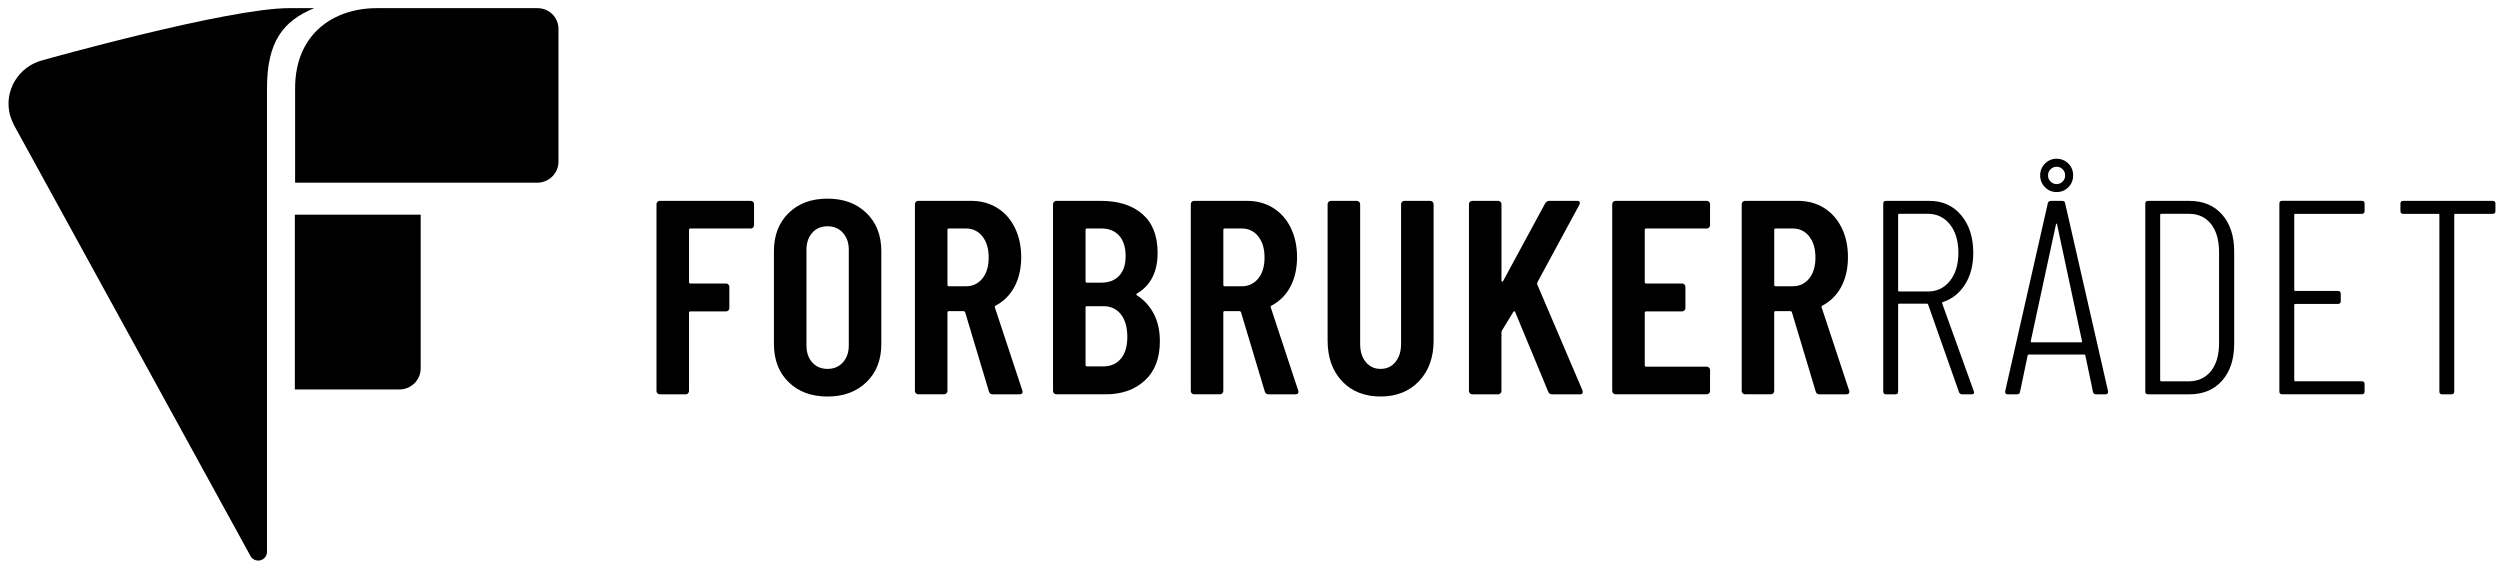
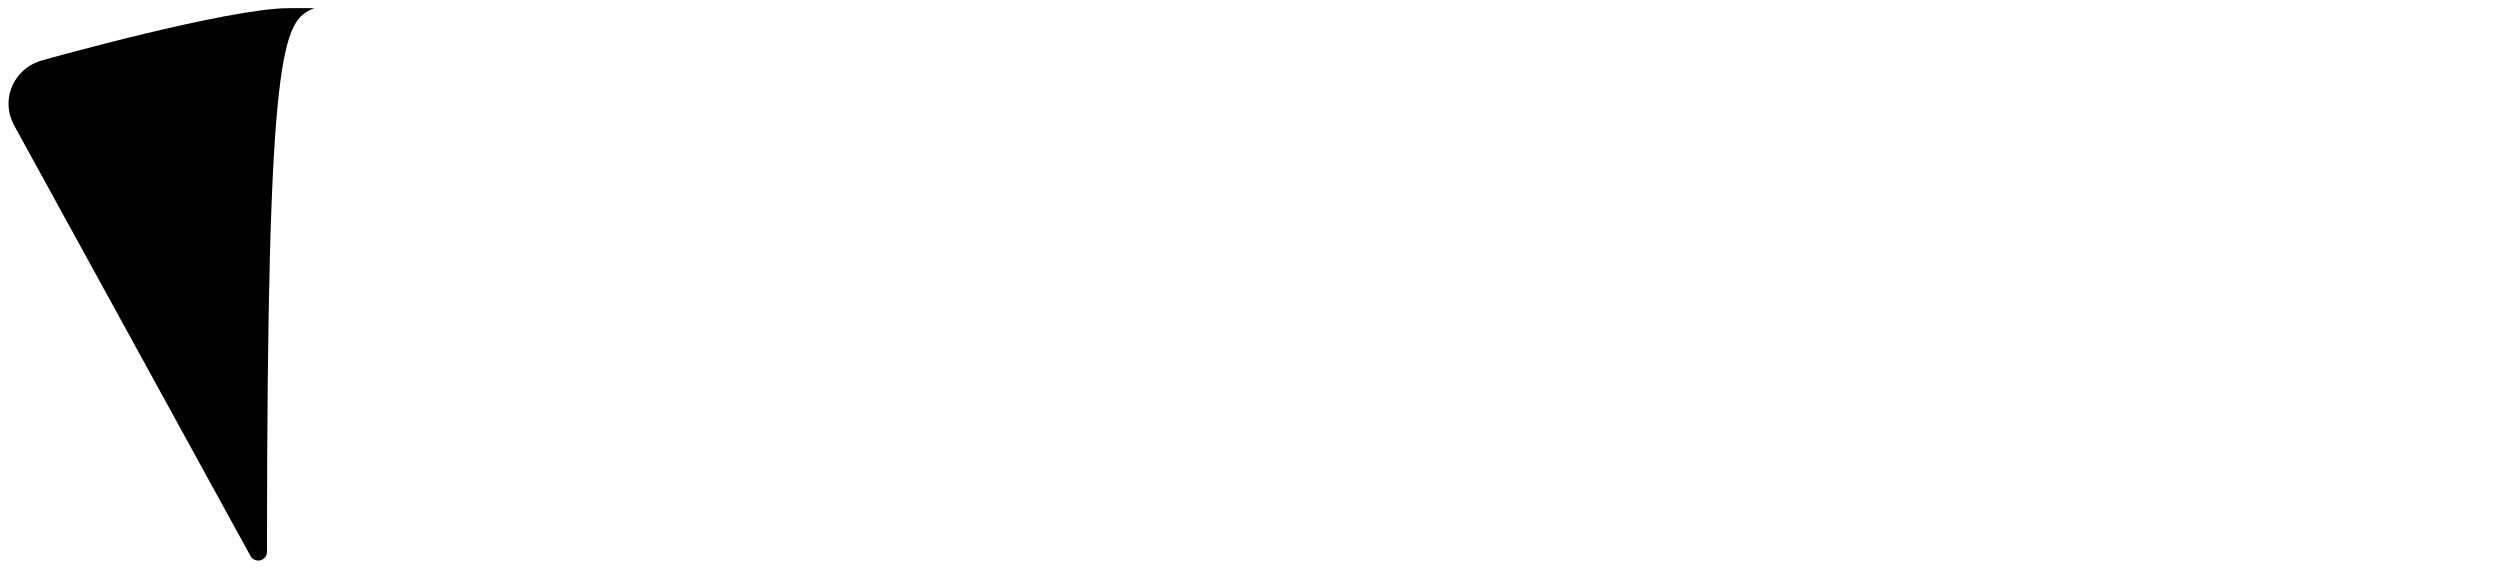
<svg xmlns="http://www.w3.org/2000/svg" fill="none" height="100%" overflow="visible" preserveAspectRatio="none" style="display: block;" viewBox="0 0 105.2 24" width="100%">
  <g clip-path="url(#clip0_0_509)" id="forbrukerradet_logo">
-     <path d="M31.689 9.575C31.676 9.588 31.66 9.598 31.643 9.605C31.625 9.612 31.607 9.616 31.588 9.615H29.052C29.013 9.615 28.993 9.635 28.993 9.674V11.872C28.993 11.91 29.013 11.93 29.052 11.93H30.55C30.569 11.929 30.587 11.933 30.604 11.94C30.621 11.947 30.637 11.958 30.65 11.971C30.663 11.983 30.674 11.999 30.681 12.016C30.688 12.033 30.692 12.051 30.691 12.069V12.965C30.692 12.983 30.688 13.001 30.681 13.018C30.674 13.035 30.663 13.05 30.65 13.063C30.637 13.076 30.621 13.087 30.604 13.094C30.587 13.101 30.569 13.104 30.55 13.104H29.052C29.013 13.104 28.993 13.124 28.993 13.162V16.453C28.993 16.472 28.99 16.49 28.983 16.506C28.976 16.523 28.965 16.539 28.952 16.551C28.939 16.565 28.924 16.575 28.907 16.582C28.89 16.59 28.871 16.593 28.852 16.593H27.766C27.748 16.593 27.729 16.59 27.712 16.583C27.695 16.576 27.679 16.565 27.666 16.552C27.653 16.539 27.642 16.524 27.635 16.507C27.628 16.49 27.625 16.472 27.625 16.453V8.592C27.625 8.553 27.639 8.52 27.666 8.493C27.679 8.48 27.695 8.469 27.712 8.463C27.729 8.456 27.748 8.452 27.766 8.453H31.588C31.607 8.452 31.625 8.456 31.643 8.463C31.66 8.47 31.675 8.48 31.689 8.493C31.702 8.506 31.712 8.521 31.72 8.538C31.727 8.555 31.73 8.574 31.73 8.592V9.475C31.73 9.494 31.727 9.512 31.72 9.529C31.713 9.546 31.702 9.561 31.689 9.574L31.689 9.575ZM33.187 16.081C32.773 15.678 32.567 15.143 32.567 14.476V10.569C32.567 9.902 32.773 9.367 33.187 8.963C33.6 8.56 34.144 8.359 34.821 8.359C35.497 8.359 36.043 8.56 36.46 8.963C36.877 9.367 37.086 9.902 37.086 10.569V14.476C37.086 15.143 36.877 15.678 36.46 16.081C36.043 16.484 35.497 16.686 34.821 16.686C34.144 16.686 33.599 16.484 33.187 16.081ZM35.469 15.249C35.634 15.068 35.717 14.829 35.717 14.534V10.511C35.717 10.216 35.634 9.978 35.469 9.796C35.304 9.613 35.088 9.522 34.821 9.522C34.553 9.522 34.339 9.613 34.178 9.796C34.017 9.978 33.936 10.216 33.936 10.511V14.534C33.936 14.829 34.016 15.067 34.178 15.249C34.339 15.432 34.553 15.523 34.821 15.523C35.088 15.523 35.304 15.432 35.469 15.249ZM41.615 16.476L40.613 13.138C40.597 13.108 40.577 13.092 40.554 13.092H39.928C39.889 13.092 39.868 13.112 39.868 13.15V16.452C39.869 16.471 39.865 16.489 39.858 16.506C39.851 16.523 39.84 16.538 39.827 16.551C39.814 16.564 39.798 16.575 39.781 16.582C39.764 16.589 39.746 16.592 39.727 16.592H38.641C38.623 16.592 38.604 16.589 38.587 16.582C38.57 16.575 38.554 16.564 38.541 16.551C38.528 16.538 38.518 16.523 38.511 16.506C38.504 16.489 38.5 16.471 38.5 16.453V8.592C38.5 8.552 38.514 8.519 38.541 8.492C38.555 8.479 38.57 8.469 38.587 8.462C38.605 8.455 38.623 8.451 38.641 8.452H40.859C41.277 8.452 41.644 8.55 41.963 8.748C42.282 8.946 42.529 9.224 42.706 9.585C42.883 9.945 42.972 10.359 42.972 10.825C42.972 11.29 42.877 11.72 42.688 12.069C42.511 12.406 42.236 12.682 41.898 12.86C41.867 12.867 41.855 12.89 41.862 12.93L43.019 16.429C43.026 16.445 43.03 16.464 43.03 16.488C43.03 16.558 42.988 16.593 42.901 16.593H41.768C41.69 16.593 41.639 16.554 41.615 16.476ZM39.869 9.673V11.987C39.869 12.026 39.889 12.046 39.928 12.046H40.648C40.931 12.046 41.16 11.937 41.339 11.72C41.515 11.504 41.604 11.209 41.604 10.836C41.604 10.464 41.515 10.168 41.339 9.946C41.258 9.84 41.154 9.755 41.033 9.698C40.914 9.64 40.781 9.612 40.648 9.615H39.928C39.889 9.615 39.869 9.634 39.869 9.673ZM48.175 16.011C47.754 16.399 47.206 16.592 46.53 16.592H44.453C44.435 16.592 44.416 16.589 44.399 16.582C44.382 16.575 44.366 16.564 44.353 16.551C44.34 16.538 44.329 16.523 44.322 16.506C44.315 16.489 44.311 16.471 44.311 16.453V8.592C44.311 8.552 44.326 8.519 44.353 8.492C44.366 8.479 44.382 8.469 44.399 8.462C44.416 8.455 44.435 8.451 44.453 8.452H46.317C47.064 8.452 47.65 8.638 48.075 9.01C48.499 9.381 48.712 9.924 48.712 10.637C48.712 11.436 48.425 12.007 47.85 12.348C47.812 12.371 47.804 12.394 47.827 12.417C48.135 12.611 48.374 12.87 48.547 13.197C48.721 13.522 48.807 13.91 48.807 14.36C48.807 15.073 48.597 15.624 48.175 16.011L48.175 16.011ZM45.68 9.673V11.836C45.68 11.875 45.7 11.894 45.739 11.894H46.341C46.663 11.894 46.915 11.797 47.096 11.603C47.278 11.409 47.367 11.134 47.367 10.777C47.367 10.42 47.277 10.118 47.096 9.917C46.915 9.715 46.663 9.614 46.341 9.614H45.739C45.7 9.614 45.68 9.634 45.68 9.673ZM47.167 15.092C47.348 14.876 47.438 14.569 47.438 14.174C47.438 13.779 47.347 13.455 47.167 13.227C46.986 12.998 46.738 12.884 46.423 12.884H45.739C45.7 12.884 45.68 12.902 45.68 12.941V15.36C45.68 15.398 45.7 15.418 45.739 15.418H46.423C46.738 15.418 46.986 15.31 47.167 15.093V15.092ZM53.223 16.476L52.221 13.138C52.205 13.108 52.185 13.092 52.162 13.092H51.536C51.497 13.092 51.477 13.112 51.477 13.15V16.452C51.477 16.471 51.473 16.489 51.467 16.506C51.459 16.523 51.449 16.538 51.435 16.551C51.422 16.564 51.407 16.575 51.39 16.582C51.372 16.589 51.354 16.592 51.335 16.592H50.25C50.231 16.592 50.213 16.589 50.196 16.582C50.178 16.575 50.163 16.564 50.15 16.551C50.136 16.538 50.126 16.523 50.119 16.506C50.112 16.489 50.108 16.471 50.109 16.453V8.592C50.108 8.573 50.112 8.555 50.119 8.538C50.126 8.521 50.136 8.505 50.149 8.492C50.163 8.479 50.178 8.469 50.196 8.462C50.213 8.455 50.231 8.452 50.25 8.452H52.468C52.885 8.452 53.253 8.55 53.571 8.748C53.89 8.946 54.138 9.224 54.315 9.585C54.491 9.945 54.58 10.359 54.58 10.825C54.58 11.29 54.485 11.72 54.296 12.069C54.12 12.406 53.844 12.682 53.506 12.86C53.475 12.867 53.463 12.89 53.471 12.93L54.627 16.429C54.635 16.445 54.639 16.464 54.639 16.488C54.639 16.558 54.595 16.593 54.509 16.593H53.377C53.298 16.593 53.247 16.554 53.223 16.476ZM51.478 9.673V11.987C51.478 12.026 51.497 12.046 51.536 12.046H52.256C52.539 12.046 52.768 11.937 52.946 11.72C53.123 11.504 53.212 11.209 53.212 10.836C53.212 10.464 53.123 10.168 52.946 9.946C52.866 9.84 52.761 9.755 52.641 9.698C52.521 9.64 52.389 9.612 52.256 9.615H51.536C51.497 9.615 51.478 9.634 51.478 9.673ZM56.473 16.04C56.069 15.609 55.866 15.041 55.866 14.336V8.592C55.866 8.553 55.88 8.52 55.908 8.493C55.921 8.48 55.937 8.469 55.954 8.463C55.971 8.456 55.989 8.452 56.008 8.453H57.093C57.111 8.452 57.13 8.456 57.147 8.463C57.164 8.47 57.18 8.48 57.194 8.493C57.206 8.506 57.217 8.521 57.224 8.538C57.231 8.555 57.235 8.574 57.235 8.592V14.476C57.235 14.786 57.313 15.037 57.471 15.232C57.628 15.426 57.836 15.523 58.095 15.523C58.355 15.523 58.564 15.426 58.721 15.232C58.878 15.037 58.957 14.786 58.957 14.476V8.592C58.957 8.553 58.971 8.52 58.999 8.493C59.012 8.48 59.027 8.469 59.045 8.462C59.062 8.456 59.081 8.452 59.099 8.453H60.184C60.223 8.453 60.257 8.466 60.284 8.493C60.298 8.506 60.308 8.521 60.315 8.538C60.322 8.555 60.326 8.574 60.326 8.592V14.336C60.326 15.041 60.12 15.609 59.712 16.04C59.303 16.47 58.764 16.685 58.095 16.685C57.426 16.685 56.878 16.47 56.473 16.04ZM61.855 16.552C61.842 16.539 61.831 16.524 61.824 16.507C61.817 16.49 61.813 16.472 61.814 16.453V8.592C61.813 8.574 61.817 8.555 61.824 8.538C61.831 8.521 61.842 8.506 61.855 8.493C61.868 8.48 61.883 8.469 61.901 8.462C61.918 8.456 61.937 8.452 61.955 8.453H63.041C63.059 8.452 63.078 8.456 63.094 8.463C63.112 8.47 63.127 8.48 63.141 8.493C63.154 8.506 63.164 8.521 63.171 8.538C63.179 8.555 63.182 8.574 63.182 8.592V11.802C63.182 11.833 63.189 11.85 63.205 11.854C63.221 11.858 63.236 11.848 63.252 11.824L65.021 8.557C65.038 8.525 65.063 8.498 65.094 8.479C65.126 8.46 65.162 8.451 65.199 8.453H66.366C66.422 8.453 66.457 8.467 66.473 8.499C66.488 8.529 66.485 8.569 66.461 8.614L64.692 11.882C64.685 11.905 64.681 11.928 64.68 11.952L66.591 16.429C66.599 16.445 66.603 16.469 66.603 16.499C66.603 16.562 66.563 16.593 66.485 16.593H65.317C65.23 16.593 65.175 16.558 65.151 16.488L63.758 13.128C63.751 13.104 63.739 13.094 63.723 13.098C63.705 13.104 63.689 13.114 63.677 13.128L63.204 13.906C63.192 13.928 63.184 13.952 63.181 13.976V16.453C63.182 16.472 63.178 16.49 63.171 16.507C63.164 16.523 63.153 16.539 63.14 16.551C63.127 16.565 63.111 16.575 63.094 16.582C63.077 16.59 63.059 16.593 63.04 16.593H61.955C61.936 16.593 61.918 16.59 61.9 16.583C61.883 16.576 61.868 16.565 61.855 16.552ZM71.918 9.575C71.905 9.588 71.889 9.598 71.872 9.605C71.855 9.612 71.836 9.616 71.818 9.615H69.27C69.231 9.615 69.211 9.635 69.211 9.674V11.872C69.211 11.91 69.231 11.93 69.27 11.93H70.78C70.799 11.929 70.817 11.933 70.834 11.94C70.851 11.947 70.867 11.958 70.88 11.971C70.894 11.983 70.904 11.999 70.911 12.016C70.918 12.033 70.922 12.051 70.922 12.069V12.965C70.922 12.983 70.918 13.001 70.911 13.018C70.904 13.035 70.894 13.05 70.88 13.063C70.867 13.076 70.851 13.087 70.834 13.094C70.817 13.101 70.799 13.104 70.78 13.104H69.27C69.231 13.104 69.211 13.124 69.211 13.162V15.371C69.211 15.411 69.231 15.43 69.27 15.43H71.818C71.836 15.43 71.855 15.433 71.872 15.44C71.889 15.447 71.905 15.457 71.918 15.47C71.931 15.483 71.941 15.498 71.949 15.516C71.956 15.533 71.96 15.551 71.959 15.569V16.452C71.96 16.471 71.956 16.489 71.949 16.506C71.942 16.523 71.931 16.538 71.918 16.551C71.905 16.564 71.889 16.575 71.872 16.582C71.855 16.589 71.836 16.592 71.818 16.592H67.984C67.965 16.592 67.947 16.589 67.929 16.582C67.912 16.575 67.896 16.564 67.883 16.551C67.87 16.538 67.86 16.523 67.853 16.506C67.846 16.489 67.842 16.471 67.842 16.453V8.592C67.842 8.573 67.846 8.555 67.853 8.538C67.86 8.521 67.871 8.506 67.884 8.493C67.897 8.48 67.912 8.469 67.929 8.462C67.947 8.455 67.965 8.452 67.984 8.452H71.818C71.836 8.452 71.855 8.455 71.872 8.462C71.889 8.469 71.905 8.479 71.918 8.492C71.931 8.505 71.941 8.521 71.949 8.538C71.955 8.555 71.959 8.573 71.959 8.591V9.475C71.96 9.493 71.956 9.511 71.949 9.528C71.942 9.545 71.931 9.56 71.918 9.573V9.575ZM76.406 16.476L75.403 13.138C75.388 13.108 75.369 13.092 75.345 13.092H74.718C74.68 13.092 74.659 13.112 74.659 13.15V16.452C74.659 16.471 74.656 16.489 74.649 16.506C74.642 16.523 74.631 16.538 74.618 16.551C74.605 16.564 74.59 16.575 74.572 16.582C74.555 16.589 74.537 16.592 74.518 16.592H73.432C73.414 16.592 73.395 16.589 73.378 16.582C73.361 16.575 73.346 16.564 73.332 16.551C73.319 16.538 73.309 16.523 73.302 16.506C73.294 16.489 73.291 16.471 73.291 16.453V8.592C73.291 8.573 73.294 8.555 73.302 8.538C73.309 8.521 73.319 8.505 73.332 8.492C73.346 8.479 73.361 8.469 73.378 8.462C73.395 8.455 73.414 8.452 73.432 8.452H75.65C76.067 8.452 76.435 8.55 76.754 8.748C77.072 8.946 77.319 9.224 77.497 9.585C77.674 9.945 77.762 10.359 77.762 10.825C77.762 11.29 77.668 11.72 77.479 12.069C77.302 12.406 77.026 12.682 76.688 12.86C76.657 12.867 76.645 12.89 76.653 12.93L77.81 16.429C77.818 16.445 77.821 16.464 77.821 16.488C77.821 16.558 77.778 16.593 77.692 16.593H76.56C76.48 16.593 76.43 16.554 76.406 16.476ZM74.66 9.673V11.987C74.66 12.026 74.68 12.046 74.719 12.046H75.439C75.723 12.046 75.952 11.937 76.129 11.72C76.306 11.504 76.394 11.209 76.394 10.836C76.394 10.464 76.306 10.168 76.129 9.946C76.049 9.84 75.944 9.755 75.824 9.698C75.704 9.64 75.572 9.612 75.439 9.615H74.719C74.68 9.615 74.66 9.634 74.66 9.673ZM82.433 16.499L81.135 12.813C81.127 12.79 81.112 12.778 81.088 12.778H79.92C79.889 12.778 79.873 12.794 79.873 12.825V16.476C79.873 16.555 79.834 16.593 79.755 16.593H79.365C79.286 16.593 79.247 16.554 79.247 16.476V8.569C79.247 8.491 79.286 8.453 79.365 8.453H81.194C81.745 8.453 82.189 8.654 82.527 9.057C82.865 9.461 83.035 9.988 83.035 10.639C83.035 11.159 82.921 11.601 82.692 11.965C82.465 12.329 82.154 12.577 81.761 12.709C81.73 12.717 81.718 12.736 81.726 12.767L83.059 16.465L83.071 16.511C83.071 16.565 83.036 16.593 82.964 16.593H82.575C82.504 16.593 82.457 16.562 82.433 16.5L82.433 16.499ZM79.873 9.045V12.22C79.873 12.25 79.889 12.266 79.92 12.266H81.123C81.509 12.266 81.819 12.116 82.055 11.818C82.291 11.519 82.409 11.126 82.409 10.637C82.409 10.15 82.291 9.745 82.055 9.445C81.819 9.147 81.508 8.997 81.123 8.997H79.92C79.889 8.997 79.873 9.013 79.873 9.044V9.045ZM88.072 16.488L87.753 14.964C87.753 14.958 87.752 14.951 87.749 14.945C87.746 14.939 87.741 14.934 87.735 14.93C87.723 14.922 87.709 14.918 87.694 14.918H85.381C85.367 14.918 85.352 14.922 85.34 14.93C85.334 14.934 85.329 14.939 85.327 14.945C85.323 14.951 85.322 14.958 85.322 14.965L85.003 16.488C84.996 16.558 84.952 16.593 84.874 16.593H84.485C84.445 16.593 84.415 16.581 84.396 16.558C84.376 16.535 84.37 16.504 84.378 16.465L86.171 8.557C86.188 8.487 86.23 8.453 86.301 8.453H86.772C86.852 8.453 86.894 8.487 86.902 8.557L88.708 16.465V16.488C88.708 16.558 88.672 16.593 88.601 16.593H88.2C88.129 16.593 88.085 16.558 88.07 16.488H88.072ZM86.052 7.877C85.987 7.812 85.935 7.734 85.901 7.649C85.866 7.564 85.849 7.473 85.85 7.381C85.85 7.188 85.918 7.023 86.052 6.886C86.186 6.749 86.35 6.68 86.541 6.68C86.732 6.68 86.902 6.748 87.037 6.882C87.171 7.017 87.238 7.183 87.238 7.38C87.238 7.578 87.171 7.744 87.037 7.879C86.972 7.945 86.895 7.997 86.81 8.032C86.725 8.066 86.633 8.083 86.541 8.081C86.345 8.081 86.186 8.013 86.052 7.876V7.877ZM85.488 14.406H87.577C87.6 14.406 87.612 14.391 87.612 14.361L86.561 9.441C86.554 9.418 86.545 9.407 86.538 9.407C86.53 9.407 86.523 9.418 86.515 9.441L85.453 14.361C85.453 14.391 85.465 14.407 85.488 14.407L85.488 14.406ZM86.795 7.64C86.83 7.607 86.856 7.566 86.875 7.522C86.893 7.477 86.901 7.43 86.9 7.382C86.901 7.334 86.893 7.286 86.875 7.241C86.856 7.197 86.83 7.156 86.795 7.122C86.762 7.088 86.723 7.061 86.679 7.043C86.635 7.025 86.588 7.016 86.541 7.017C86.494 7.016 86.447 7.025 86.403 7.044C86.36 7.062 86.32 7.089 86.288 7.123C86.253 7.156 86.226 7.197 86.208 7.241C86.189 7.286 86.18 7.334 86.181 7.382C86.181 7.484 86.217 7.57 86.288 7.64C86.321 7.674 86.36 7.701 86.404 7.719C86.447 7.737 86.494 7.747 86.541 7.746C86.588 7.747 86.635 7.738 86.679 7.72C86.723 7.701 86.762 7.674 86.795 7.64ZM90.274 16.476V8.569C90.274 8.491 90.313 8.453 90.392 8.453H92.127C92.709 8.453 93.169 8.644 93.507 9.029C93.846 9.412 94.015 9.934 94.015 10.592V14.453C94.015 15.112 93.846 15.633 93.507 16.017C93.169 16.401 92.709 16.593 92.127 16.593H90.392C90.313 16.593 90.274 16.555 90.274 16.476ZM90.947 16.046H92.127C92.513 16.038 92.817 15.893 93.042 15.61C93.265 15.326 93.378 14.937 93.378 14.441V10.616C93.378 10.111 93.266 9.716 93.042 9.429C92.817 9.142 92.509 8.998 92.115 8.998H90.947C90.916 8.998 90.9 9.014 90.9 9.045V15.999C90.9 16.03 90.916 16.045 90.947 16.045V16.046ZM99.385 8.999H96.588C96.557 8.999 96.542 9.014 96.542 9.045V12.196C96.542 12.227 96.557 12.243 96.588 12.243H98.381C98.46 12.243 98.499 12.282 98.499 12.359V12.673C98.499 12.751 98.46 12.789 98.381 12.789H96.588C96.557 12.789 96.542 12.804 96.542 12.836V15.998C96.542 16.029 96.557 16.044 96.588 16.044H99.385C99.463 16.044 99.502 16.084 99.502 16.161V16.475C99.502 16.553 99.463 16.591 99.385 16.591H96.034C95.955 16.591 95.916 16.553 95.916 16.475V8.568C95.916 8.489 95.955 8.451 96.034 8.451H99.385C99.463 8.451 99.502 8.489 99.502 8.568V8.881C99.502 8.959 99.463 8.997 99.385 8.997V8.999ZM105.008 8.569V8.883C105.008 8.96 104.969 8.999 104.89 8.999H103.322C103.289 8.999 103.275 9.014 103.275 9.045V16.476C103.275 16.554 103.235 16.593 103.156 16.593H102.767C102.688 16.593 102.649 16.554 102.649 16.476V9.045C102.649 9.014 102.633 8.999 102.602 8.999H101.128C101.049 8.999 101.01 8.96 101.01 8.883V8.569C101.01 8.491 101.049 8.453 101.128 8.453H104.891C104.97 8.453 105.009 8.491 105.009 8.569H105.008Z" fill="black" id="Vector" />
-     <path d="M12.407 9.032V16.388H16.808C17.3 16.388 17.702 15.991 17.702 15.507V9.032H12.407V9.032ZM22.606 0.343H15.859C14.027 0.343 12.418 1.433 12.418 3.713V7.688H22.606C23.099 7.688 23.5 7.291 23.5 6.807V1.214C23.5 1.098 23.477 0.983 23.431 0.876C23.386 0.77 23.32 0.673 23.237 0.592C23.154 0.511 23.055 0.447 22.947 0.404C22.838 0.362 22.723 0.341 22.606 0.343Z" fill="black" id="Vector_2" />
-     <path d="M12.162 0.343C9.604 0.343 1.907 2.501 1.795 2.534C0.767 2.799 0.153 3.834 0.421 4.846C0.466 4.99 0.522 5.133 0.588 5.265L0.812 5.672L10.543 23.401C10.575 23.459 10.622 23.506 10.679 23.539C10.736 23.572 10.801 23.589 10.867 23.588C10.9 23.588 10.923 23.588 10.956 23.577C11.035 23.558 11.106 23.512 11.156 23.449C11.207 23.385 11.235 23.306 11.235 23.224V3.713C11.235 1.763 11.905 0.883 13.223 0.343H12.162Z" fill="black" id="Vector_3" />
+     <path d="M12.162 0.343C9.604 0.343 1.907 2.501 1.795 2.534C0.767 2.799 0.153 3.834 0.421 4.846C0.466 4.99 0.522 5.133 0.588 5.265L0.812 5.672L10.543 23.401C10.575 23.459 10.622 23.506 10.679 23.539C10.736 23.572 10.801 23.589 10.867 23.588C10.9 23.588 10.923 23.588 10.956 23.577C11.035 23.558 11.106 23.512 11.156 23.449C11.207 23.385 11.235 23.306 11.235 23.224C11.235 1.763 11.905 0.883 13.223 0.343H12.162Z" fill="black" id="Vector_3" />
  </g>
  <defs>
    <clipPath id="clip0_0_509">
      <rect fill="white" height="24" width="105.2" />
    </clipPath>
  </defs>
</svg>